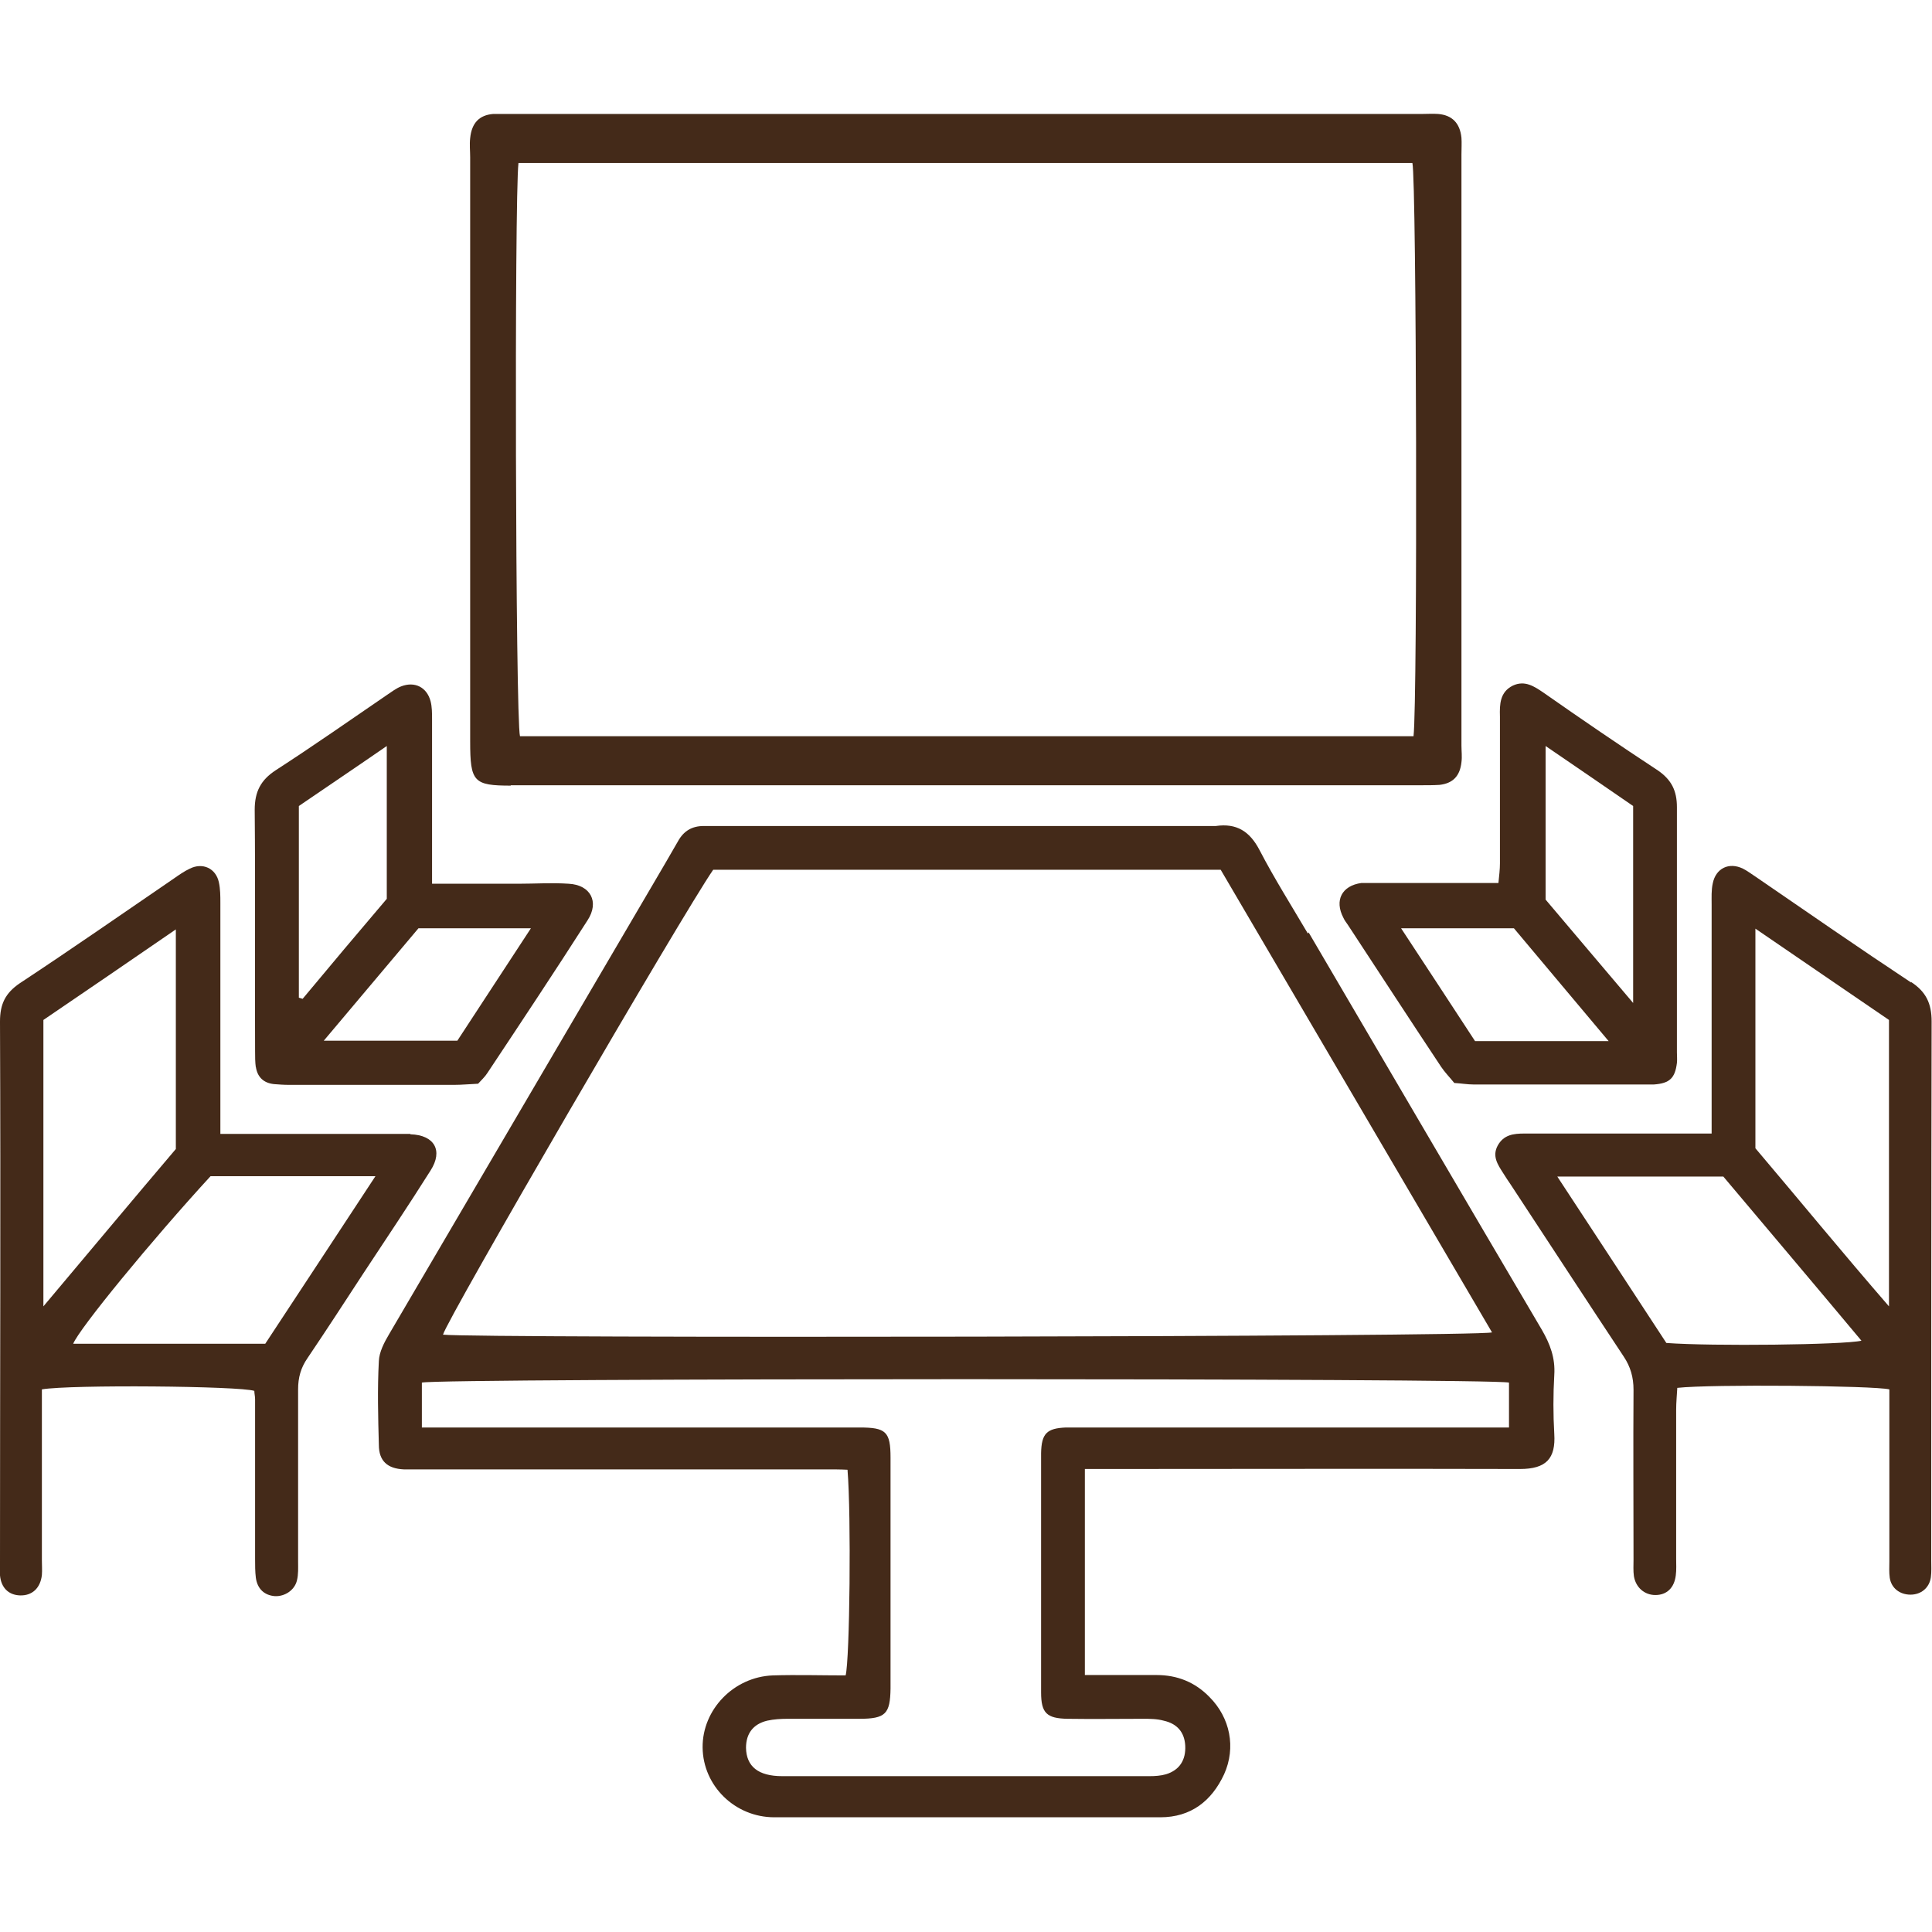
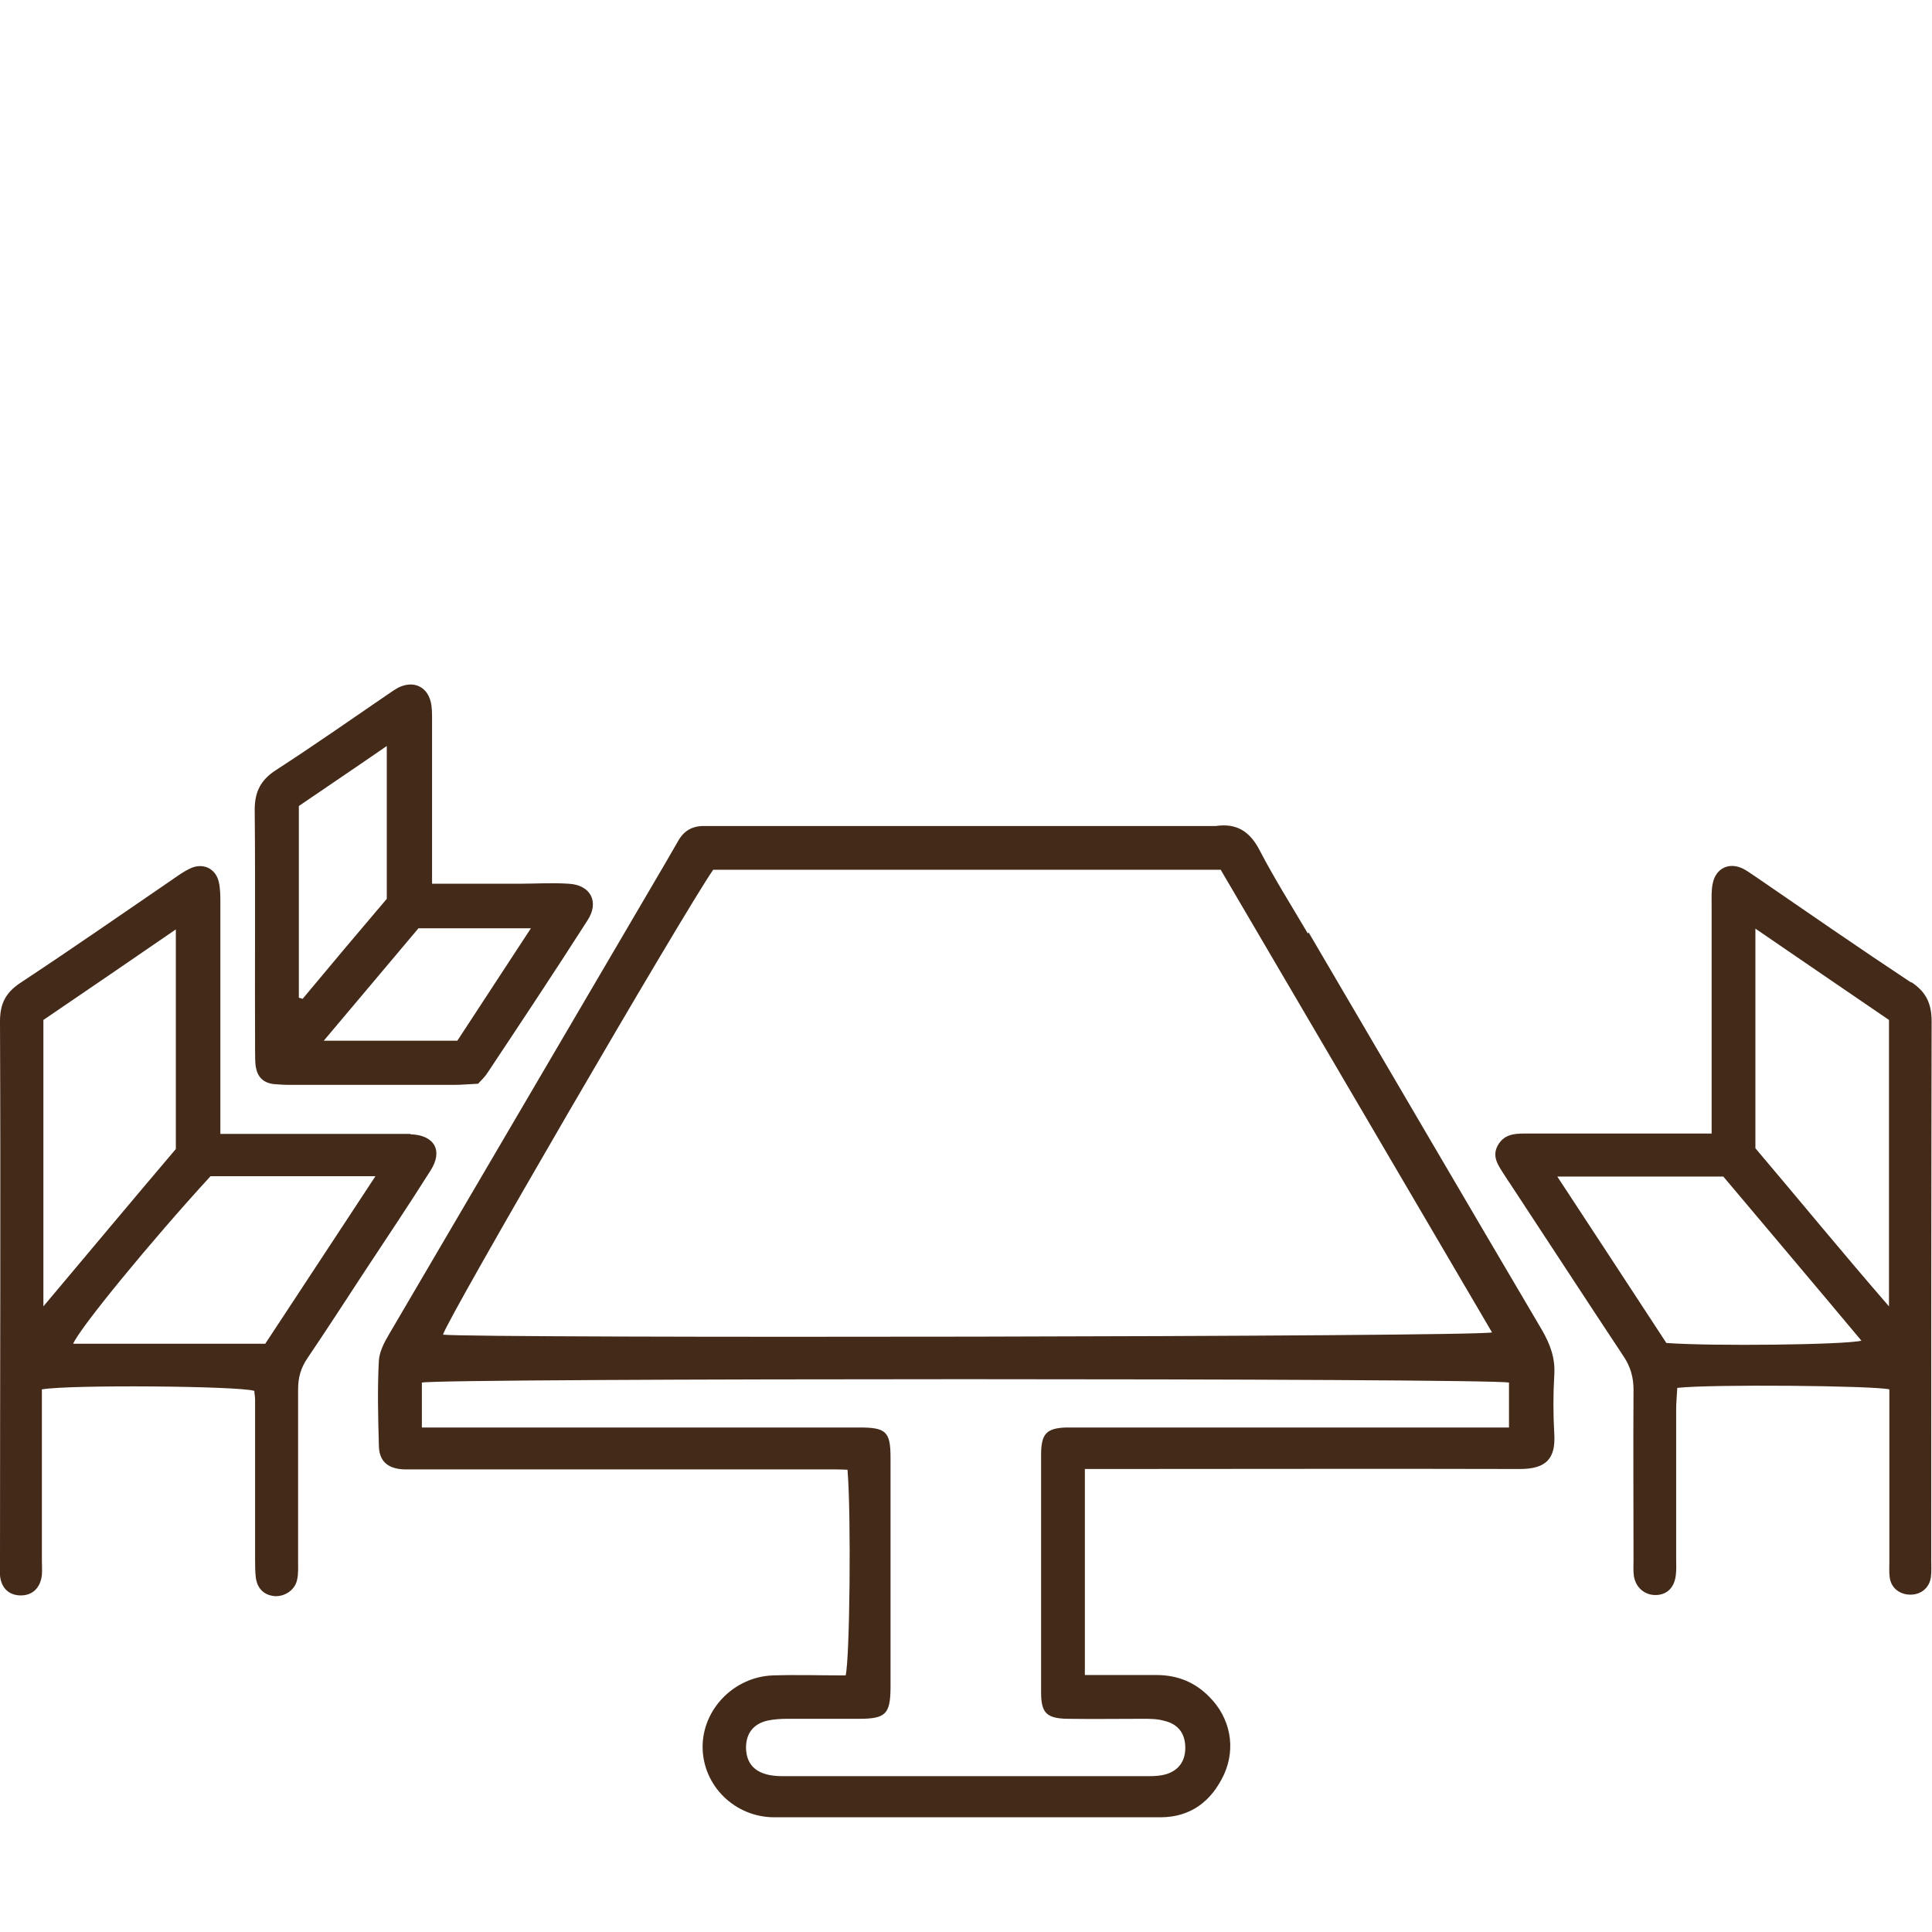
<svg xmlns="http://www.w3.org/2000/svg" version="1.1" viewBox="0 0 512 512">
  <defs>
    <style>
      .cls-1 {
        fill: #442a19;
      }
    </style>
  </defs>
  <g>
    <g id="Capa_1">
      <g>
-         <path class="cls-1" d="M346.6,247.4c-4.3-7.3-8.9-14.6-12.8-22.1-2.6-5-6.1-7.2-11.6-6.4-.2,0-.4,0-.6,0-43.7,0-87.5,0-131.2,0-1.3,0-2.6,0-3.9,0-3.1,0-5.3,1.3-6.8,4-2.1,3.7-4.3,7.4-6.4,11-23.4,39.9-46.8,79.8-70.2,119.7-1.3,2.2-2.6,4.7-2.7,7.1-.4,7.4-.2,14.8,0,22.2,0,4.3,2.3,6.3,6.6,6.5,1.3,0,2.6,0,3.9,0,36,0,71.9,0,107.9,0,2,0,3.9,0,5.8.1,1,12,.6,50.3-.5,54.5-6.4,0-12.9-.2-19.3,0-10.4.4-18.7,9.1-18.6,19.1.1,10.2,8.6,18.5,19,18.5,34.1,0,68.2,0,102.3,0,8.1,0,13.6-4.3,16.9-11.4,3.2-7.1,1.6-15-3.9-20.5-3.8-3.9-8.5-5.8-14-5.8-6.2,0-12.5,0-19,0v-54.6h6.3c36.3,0,72.7-.1,109,0,7,0,9.5-2.8,9.1-9.3-.3-5.2-.3-10.4,0-15.6.3-4.5-1.1-8.2-3.3-12-20.7-35.1-41.2-70.2-61.8-105.3ZM188.9,230.5h134.6c23.8,40.6,47.8,81.5,71.9,122.6-4.4,1.2-268.7,1.6-278,.6,1-4,63.5-111.5,71.6-123.2ZM400,378.3h-6.3c-35.6,0-71.2,0-106.8,0-1.5,0-3,0-4.4,0-5.1.2-6.5,1.6-6.6,6.8,0,21.1,0,42.3,0,63.4,0,5.5,1.5,6.9,7,7,6.7.1,13.3,0,20,0,1.8,0,3.7,0,5.5.5,3.6.8,5.5,3.1,5.7,6.6.2,3.8-1.5,6.5-5.1,7.6-1.4.4-2.9.5-4.4.5-32.4,0-64.9,0-97.3,0-6.4,0-9.5-2.6-9.6-7.5,0-3.8,1.9-6.3,5.6-7.2,1.8-.4,3.7-.5,5.5-.5,6.3,0,12.6,0,18.9,0,7,0,8.2-1.3,8.3-8,0-20.4,0-40.8,0-61.2,0-6.9-1.2-8-8.2-8-36.5,0-73,0-109.5,0h-6.5v-11.9c4.6-1.2,283-1.2,288.1,0v11.9Z" />
-         <path class="cls-1" d="M135.3,208.1c80.5,0,160.9,0,241.4,0,1.6,0,3.2,0,4.8-.1,3.5-.4,5.4-2.3,5.8-6,.2-1.5,0-3,0-4.4,0-52.2,0-104.5,0-156.7,0-1.5.1-3,0-4.4-.4-3.9-2.5-6-6.2-6.3-1.4-.1-2.8,0-4.2,0h-241.4c-1.6,0-3.2,0-4.8,0-3.7.3-5.7,2.4-6.1,6.4-.2,1.7,0,3.4,0,5.1,0,51.6,0,103.2,0,154.8,0,10.7.9,11.7,10.8,11.7ZM137.4,43.2h236.9c1.1,4.4,1.4,142.4.3,151.9h-236.8c-1.2-4.6-1.5-142.5-.4-151.9Z" />
+         <path class="cls-1" d="M346.6,247.4c-4.3-7.3-8.9-14.6-12.8-22.1-2.6-5-6.1-7.2-11.6-6.4-.2,0-.4,0-.6,0-43.7,0-87.5,0-131.2,0-1.3,0-2.6,0-3.9,0-3.1,0-5.3,1.3-6.8,4-2.1,3.7-4.3,7.4-6.4,11-23.4,39.9-46.8,79.8-70.2,119.7-1.3,2.2-2.6,4.7-2.7,7.1-.4,7.4-.2,14.8,0,22.2,0,4.3,2.3,6.3,6.6,6.5,1.3,0,2.6,0,3.9,0,36,0,71.9,0,107.9,0,2,0,3.9,0,5.8.1,1,12,.6,50.3-.5,54.5-6.4,0-12.9-.2-19.3,0-10.4.4-18.7,9.1-18.6,19.1.1,10.2,8.6,18.5,19,18.5,34.1,0,68.2,0,102.3,0,8.1,0,13.6-4.3,16.9-11.4,3.2-7.1,1.6-15-3.9-20.5-3.8-3.9-8.5-5.8-14-5.8-6.2,0-12.5,0-19,0v-54.6h6.3c36.3,0,72.7-.1,109,0,7,0,9.5-2.8,9.1-9.3-.3-5.2-.3-10.4,0-15.6.3-4.5-1.1-8.2-3.3-12-20.7-35.1-41.2-70.2-61.8-105.3ZM188.9,230.5h134.6c23.8,40.6,47.8,81.5,71.9,122.6-4.4,1.2-268.7,1.6-278,.6,1-4,63.5-111.5,71.6-123.2M400,378.3h-6.3c-35.6,0-71.2,0-106.8,0-1.5,0-3,0-4.4,0-5.1.2-6.5,1.6-6.6,6.8,0,21.1,0,42.3,0,63.4,0,5.5,1.5,6.9,7,7,6.7.1,13.3,0,20,0,1.8,0,3.7,0,5.5.5,3.6.8,5.5,3.1,5.7,6.6.2,3.8-1.5,6.5-5.1,7.6-1.4.4-2.9.5-4.4.5-32.4,0-64.9,0-97.3,0-6.4,0-9.5-2.6-9.6-7.5,0-3.8,1.9-6.3,5.6-7.2,1.8-.4,3.7-.5,5.5-.5,6.3,0,12.6,0,18.9,0,7,0,8.2-1.3,8.3-8,0-20.4,0-40.8,0-61.2,0-6.9-1.2-8-8.2-8-36.5,0-73,0-109.5,0h-6.5v-11.9c4.6-1.2,283-1.2,288.1,0v11.9Z" />
        <path class="cls-1" d="M506.5,260.4c-13.9-9.2-27.6-18.7-41.3-28.1-1.1-.7-2.1-1.5-3.3-2.1-3.7-1.8-7.2-.1-8,3.9-.4,1.8-.3,3.7-.3,5.5,0,18,0,36,0,53.9v6.9h-6.2c-14.5,0-28.9,0-43.4,0-2.9,0-5.5.3-7.1,3.2-1.5,2.8,0,5,1.4,7.2.7,1.1,1.4,2.2,2.1,3.2,10,15.2,19.9,30.4,29.9,45.5,1.8,2.7,2.6,5.5,2.6,8.8-.1,15,0,30,0,45,0,1.5-.1,3,.1,4.4.5,3,2.8,5,5.7,5,3,0,5-1.9,5.4-5.2.2-1.5.1-3,.1-4.4,0-13.2,0-26.3,0-39.5,0-2,.2-3.9.3-5.8,8.9-1,52.1-.6,56.2.4v5.5c0,13.3,0,26.7,0,40,0,1.5-.1,3,.1,4.4.4,2.8,2.7,4.5,5.5,4.5,2.8,0,5-1.8,5.4-4.6.2-1.5.1-3,.1-4.4,0-47.6,0-95.3.1-142.9,0-4.8-1.5-7.9-5.5-10.5ZM441.6,355.9c-9.4-14.4-19-29-28.9-44.1h44c12.2,14.5,24.4,28.9,36.6,43.5-4.6,1.1-39.7,1.5-51.7.6ZM500.6,346.2c-12.4-14.3-23.7-28.1-35.4-41.9v-58.2c12.3,8.4,23.8,16.3,35.4,24.2v75.8Z" />
        <path class="cls-1" d="M108.7,300.5c-4.6,0-9.3,0-13.9,0-11.9,0-23.7,0-36.4,0v-6.7c0-18.2,0-36.3,0-54.5,0-1.8,0-3.7-.4-5.5-.8-3.7-4.3-5.3-7.7-3.6-1.5.7-2.9,1.7-4.2,2.6-13.6,9.3-27.1,18.7-40.9,27.8C1.4,263.2,0,266.1,0,270.7c.2,47.8,0,95.7,0,143.5,0,1.1,0,2.2,0,3.3.3,3.3,2.3,5.2,5.3,5.3,3.2.1,5.4-1.9,5.8-5.4.1-1.3,0-2.6,0-3.9,0-13.3,0-26.7,0-40v-5.3c7.5-1.3,52.5-.9,56.3.4,0,.7.2,1.4.2,2.2,0,14.1,0,28.2,0,42.3,0,1.7,0,3.4.2,5,.4,3,2.3,4.7,5.1,4.9,2.6.1,5.2-1.6,5.8-4.2.4-1.6.3-3.3.3-5,0-15.2,0-30.4,0-45.6,0-3.1.7-5.7,2.5-8.3,5-7.4,9.8-14.8,14.7-22.3,6-9.1,12.1-18.2,17.9-27.4,3.4-5.3,1-9.4-5.3-9.6ZM11.5,270.3c11.5-7.8,23-15.7,35.1-24v58.2c-11.3,13.3-22.9,27.2-35.1,41.7v-75.9ZM70.3,356.1H19.4c1.6-4,20.7-27.3,36.4-44.4,6.8,0,14,0,21.2,0s14.4,0,22.5,0c-10.2,15.5-19.7,30-29.2,44.4Z" />
-         <path class="cls-1" d="M360.8,234c-5.2.7-7.2,4.6-4.8,9.2.3.7.8,1.3,1.2,1.9,8.2,12.5,16.4,25.1,24.7,37.6,1,1.5,2.3,2.8,3.5,4.3,1.8.1,3.5.4,5.1.4,15.4,0,30.8,0,46.1,0,.6,0,1.1,0,1.7,0,4.2-.3,5.6-1.7,6.1-5.7.1-.9,0-1.9,0-2.8,0-21.7,0-43.4,0-65,0-4.3-1.4-7.2-5-9.7-10.2-6.7-20.3-13.6-30.3-20.6-2.5-1.7-5-3.4-8.2-1.9-3.4,1.7-3.5,4.9-3.4,8.2,0,.9,0,1.9,0,2.8,0,12,0,24.1,0,36.1,0,1.6-.2,3.2-.4,5.2h-5.8c-8.9,0-17.8,0-26.7,0-1.3,0-2.6,0-3.9,0ZM409.6,197.7c8.2,5.6,15.8,10.8,23.2,15.9v52.2c-8.2-9.7-15.7-18.5-23.2-27.4v-40.6ZM401.2,246c8.1,9.7,16.4,19.5,25.1,29.9h-35.4c-6.3-9.7-12.8-19.5-19.6-29.9h29.8Z" />
        <path class="cls-1" d="M67.8,282.7c.4,2.7,2,4.3,4.8,4.6,1.3.1,2.6.2,3.9.2,14.6,0,29.3,0,43.9,0,2,0,4-.2,6.3-.3.9-1,1.8-1.8,2.5-2.9,8.9-13.4,17.8-26.8,26.5-40.4,3.2-4.9.8-9.4-5-9.7-4.4-.3-8.9,0-13.3,0-7.4,0-14.8,0-22.9,0v-6.3c0-12.4,0-24.8,0-37.2,0-1.7,0-3.4-.4-4.9-1-3.7-4.2-5.3-7.8-3.9-1.3.5-2.6,1.5-3.8,2.3-9.8,6.7-19.5,13.5-29.4,19.9-4,2.6-5.6,5.7-5.6,10.5.2,21.3,0,42.6.1,63.9,0,1.5,0,3,.2,4.4ZM110.9,246h29.8c-6.7,10.2-13,19.9-19.5,29.8h-35.4c8.5-10.1,16.7-19.8,25.1-29.8ZM79.2,213.6c7.6-5.2,15.2-10.3,23.3-15.9v40.5c-7.4,8.7-14.9,17.6-22.3,26.5-.3-.1-.6-.2-1-.3v-50.8Z" />
      </g>
    </g>
  </g>
</svg>